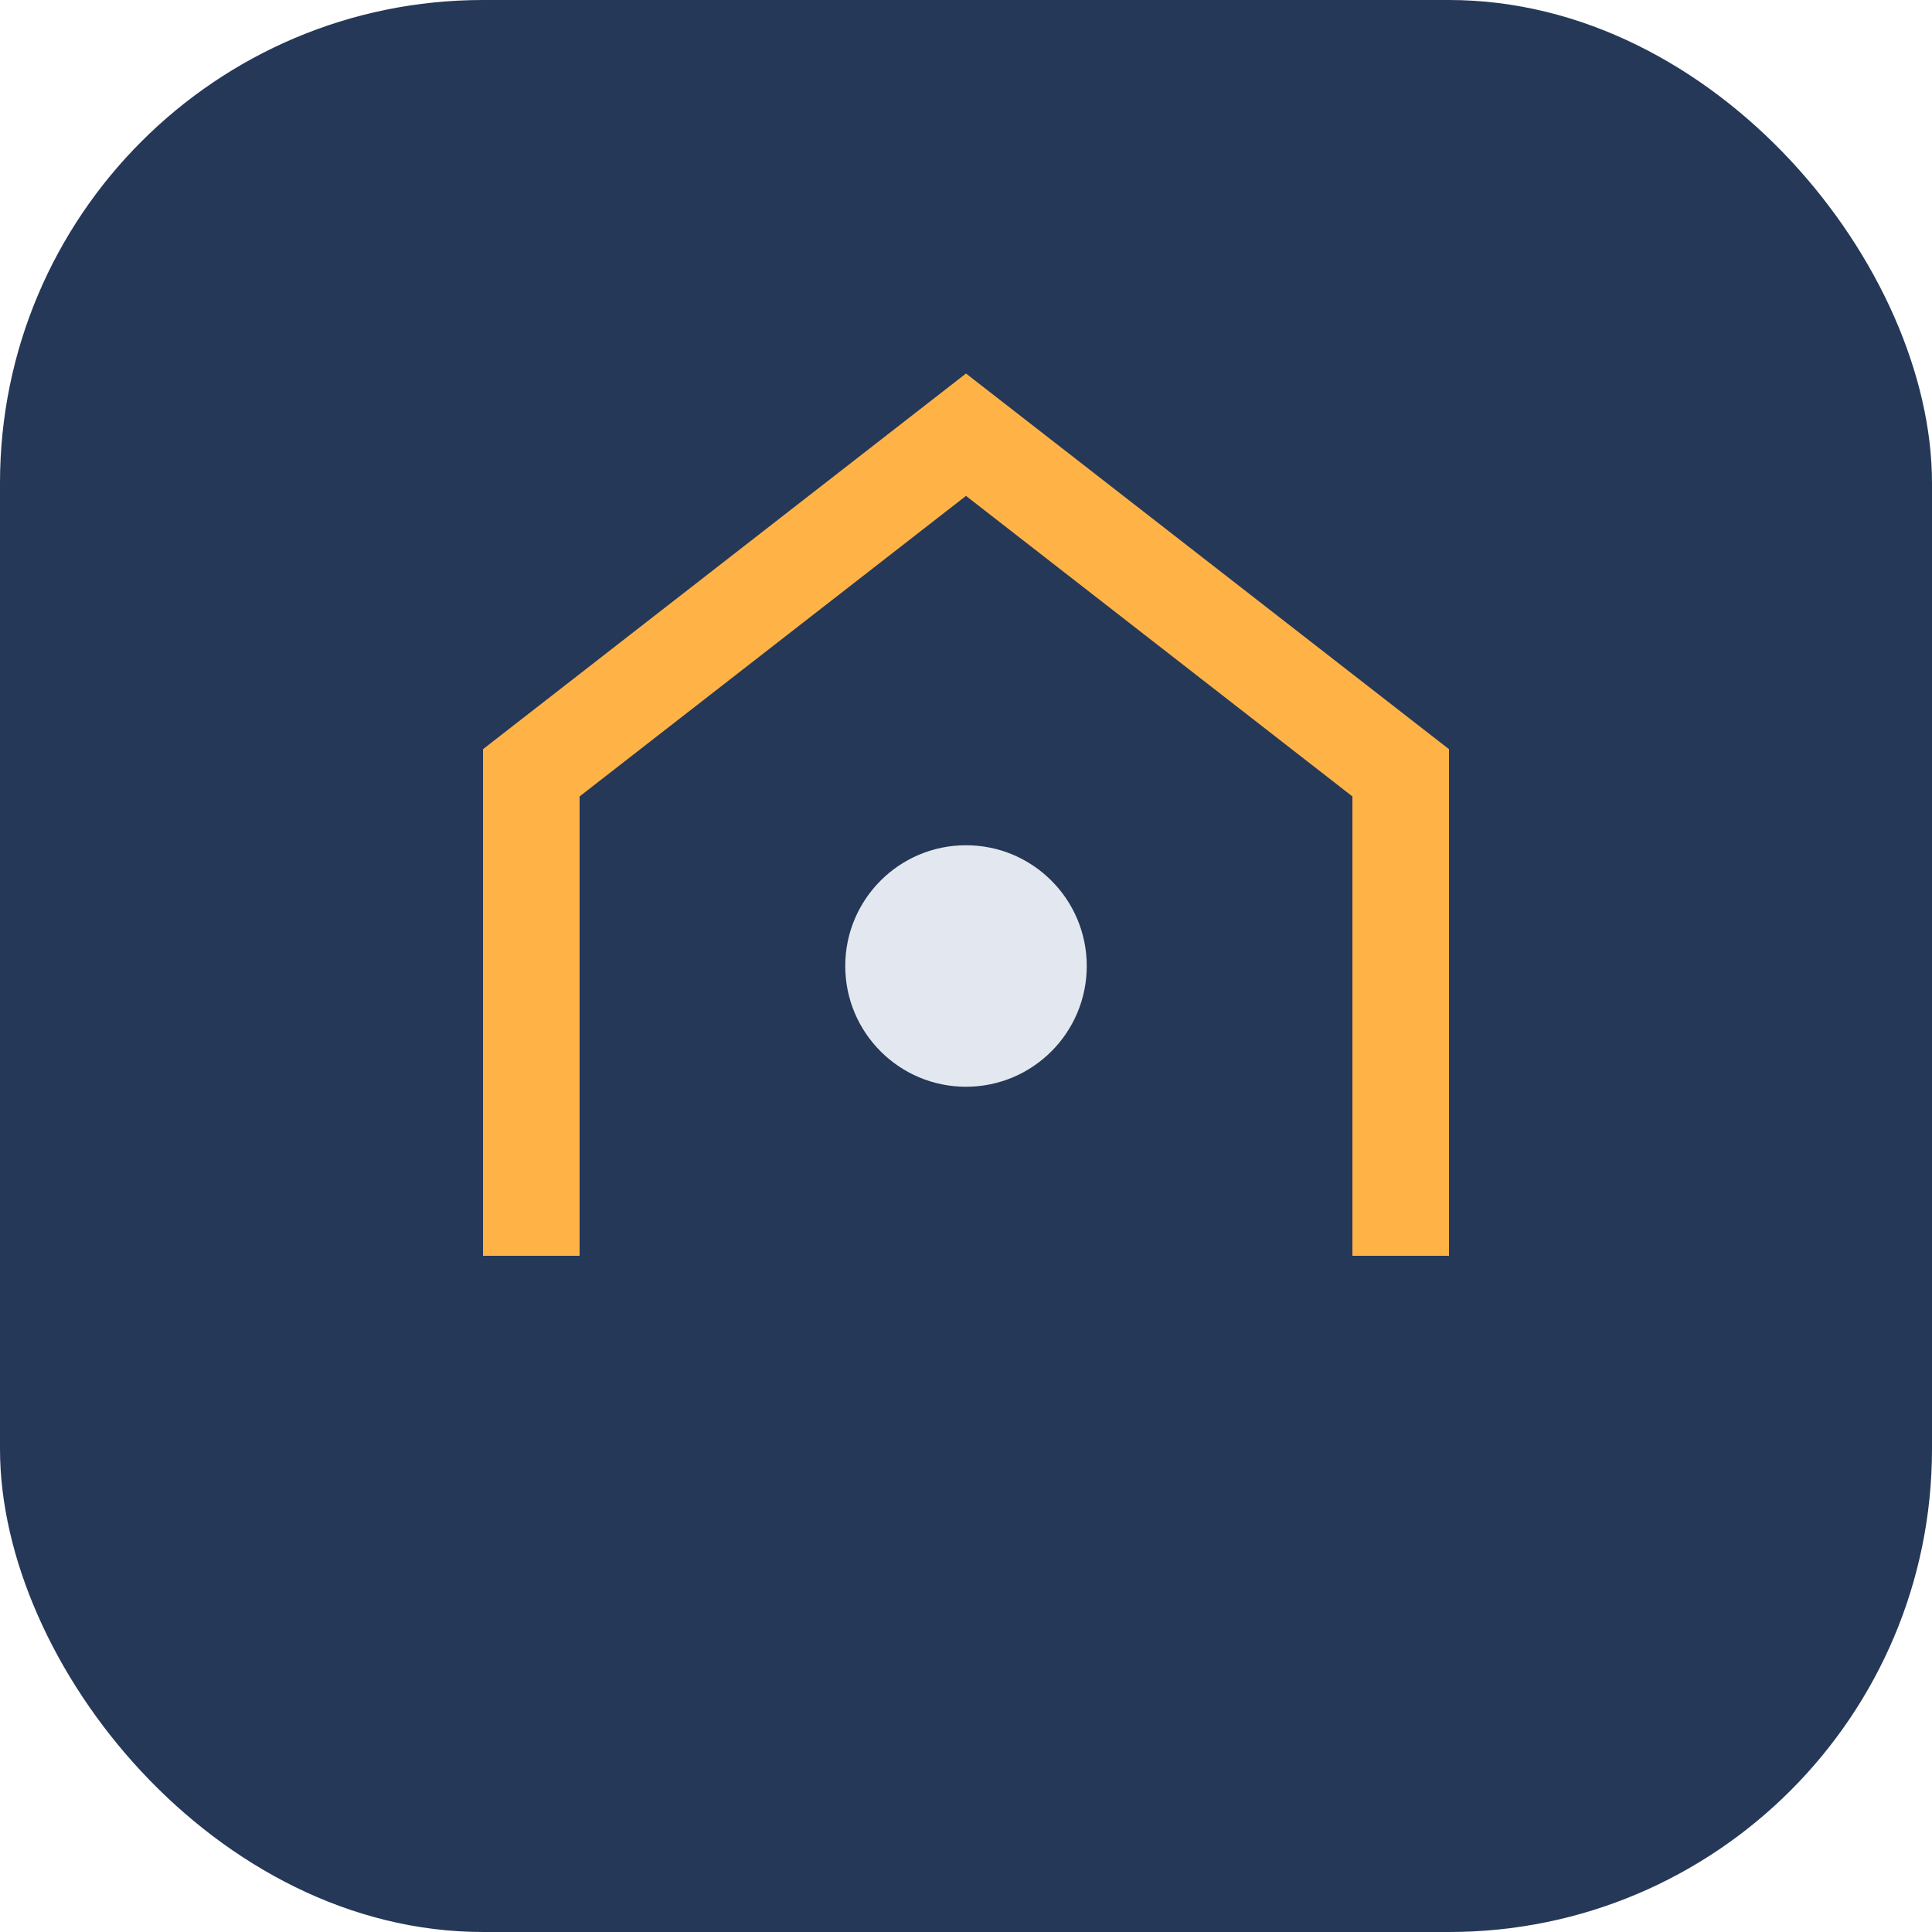
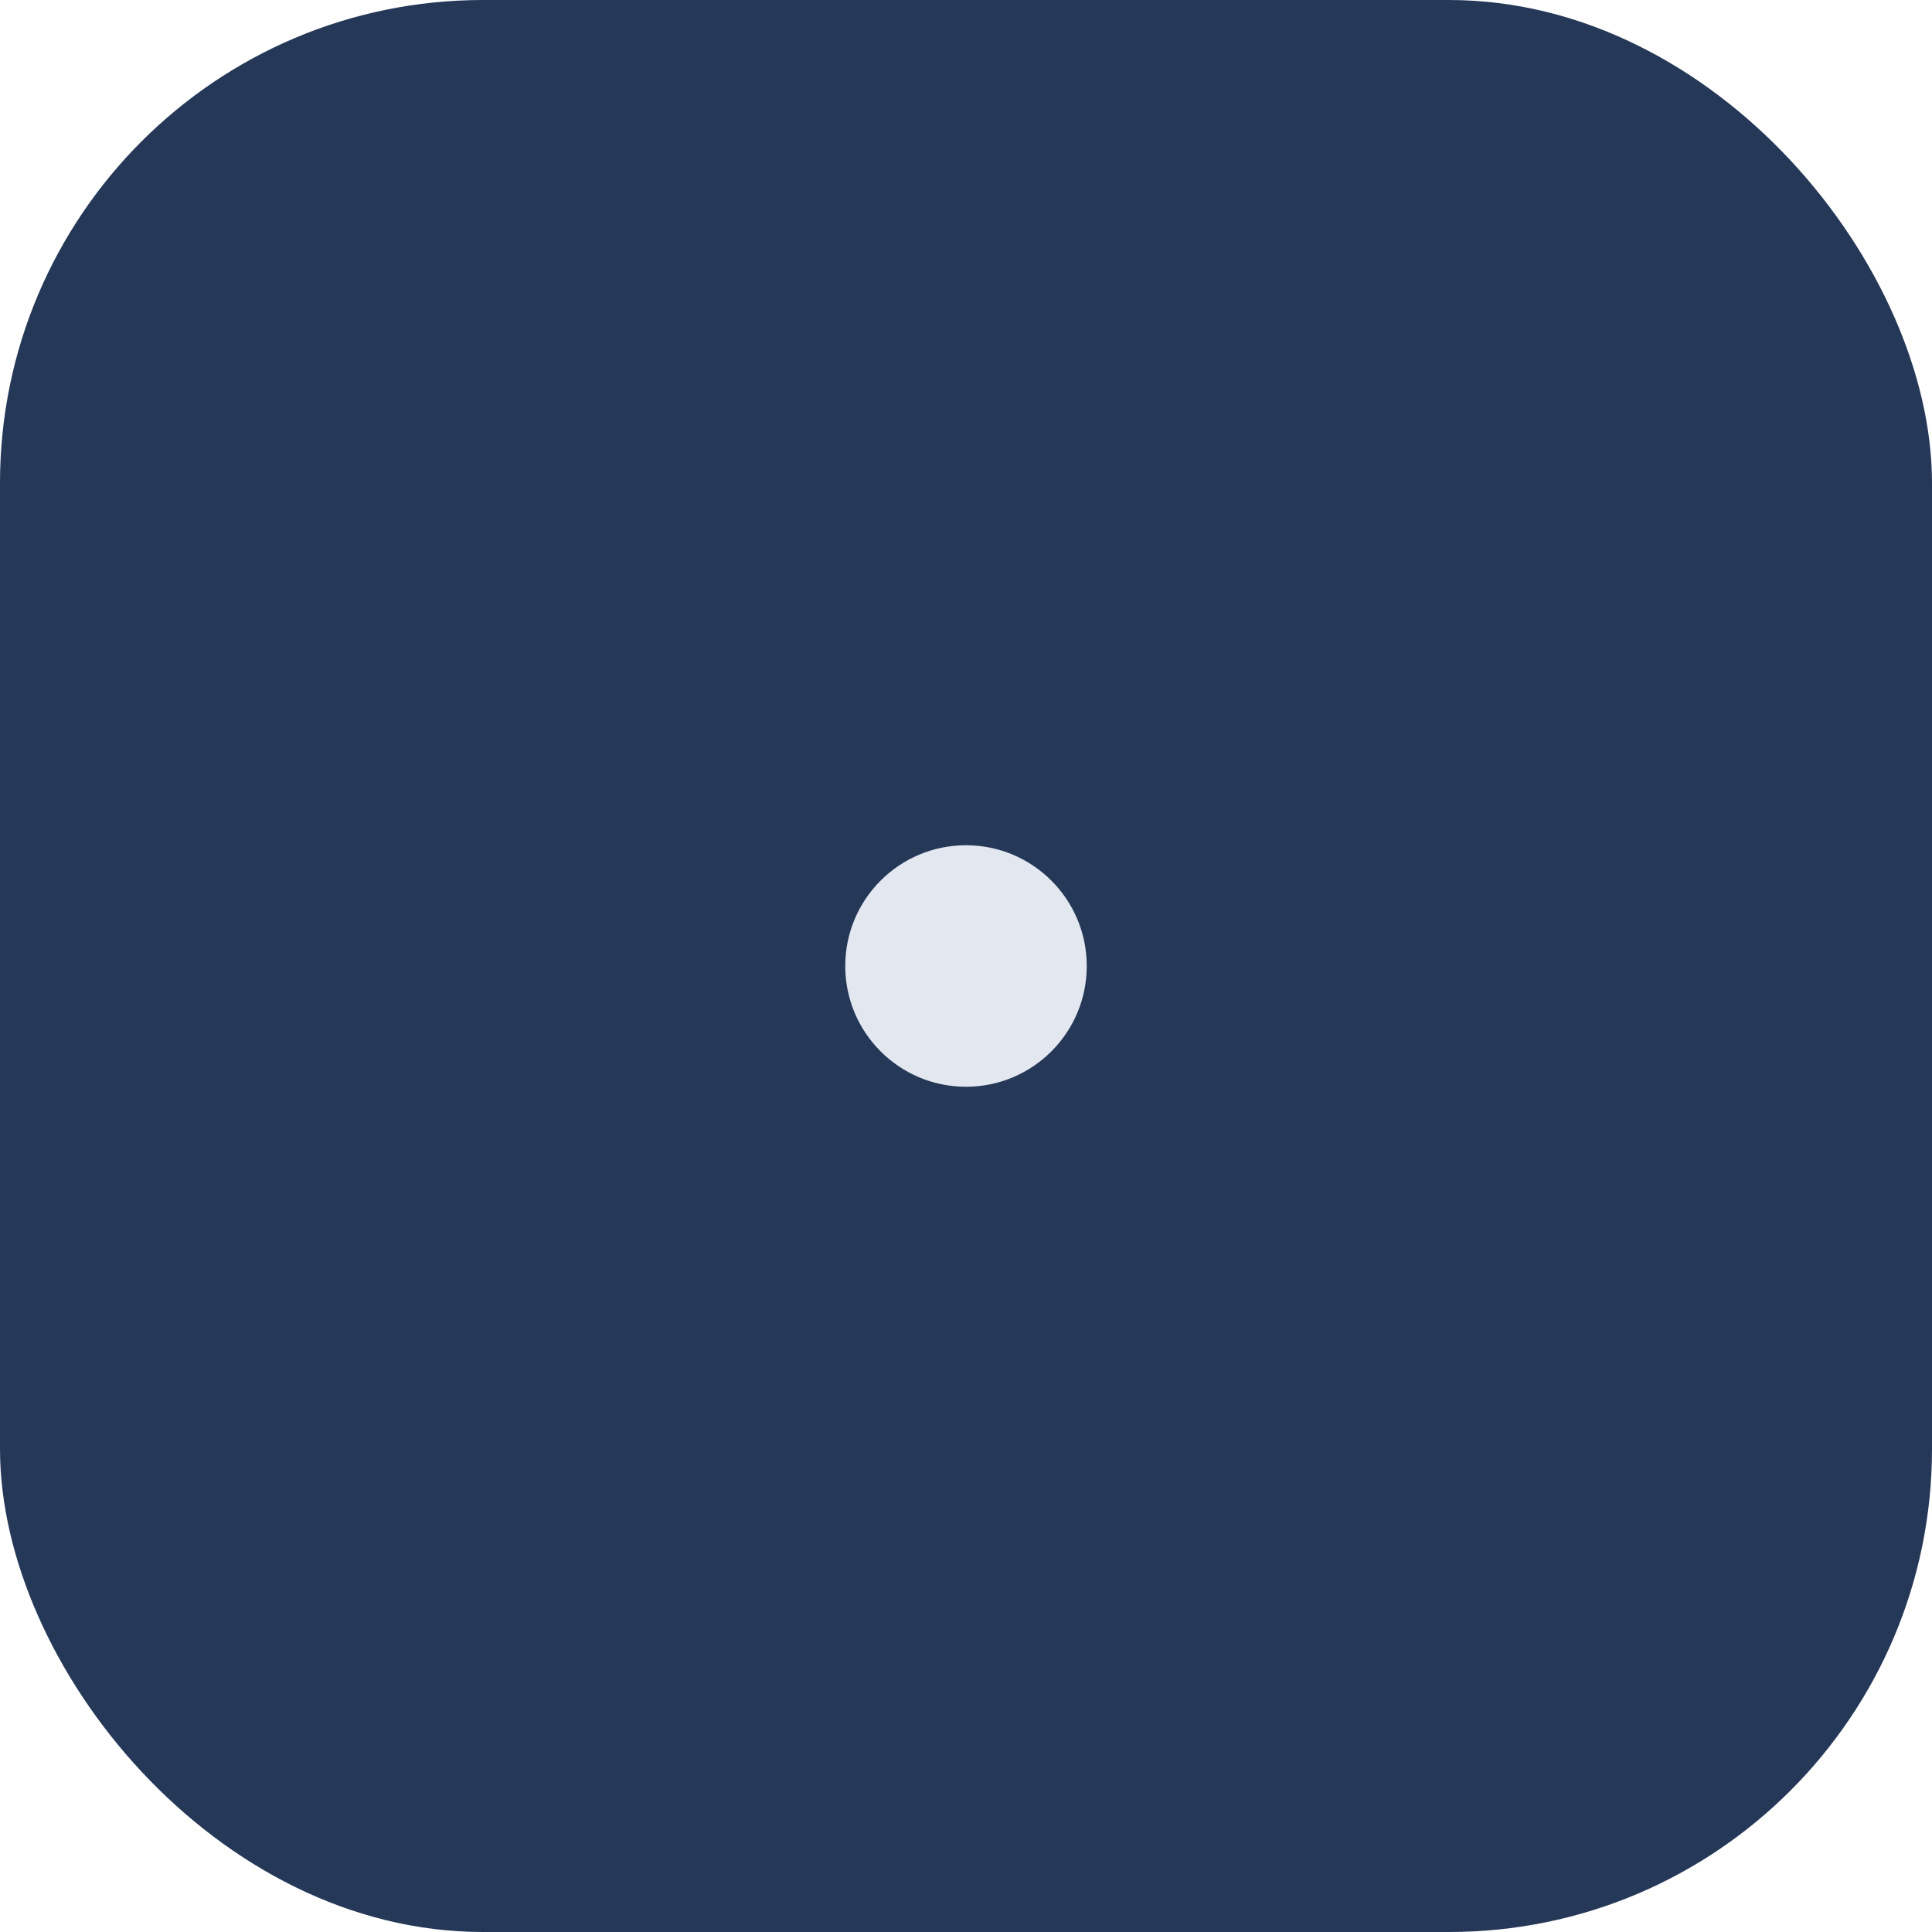
<svg xmlns="http://www.w3.org/2000/svg" viewBox="0 0 40 40" width="40" height="40">
  <rect fill="#253858" width="40" height="40" rx="10" />
-   <path d="M11 26V16l9-7 9 7v10" stroke="#FFB347" stroke-width="2" fill="none" />
  <circle cx="20" cy="20" r="2.5" fill="#E3E8F0" />
</svg>